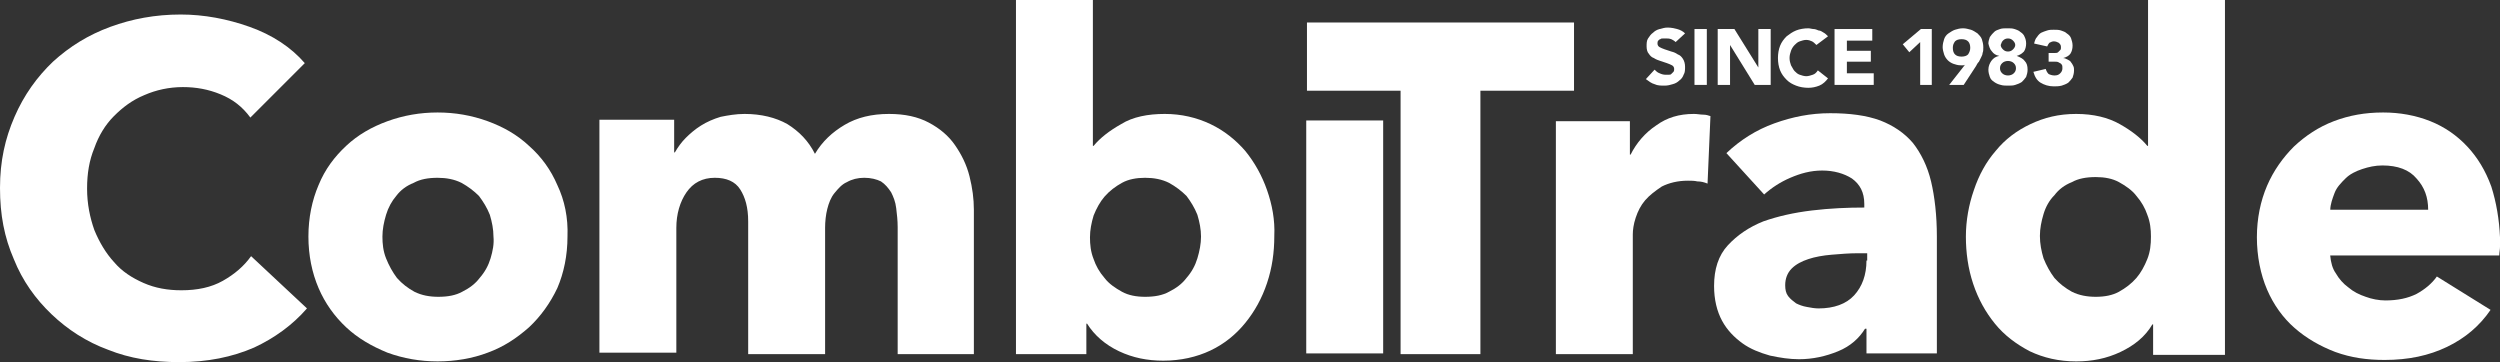
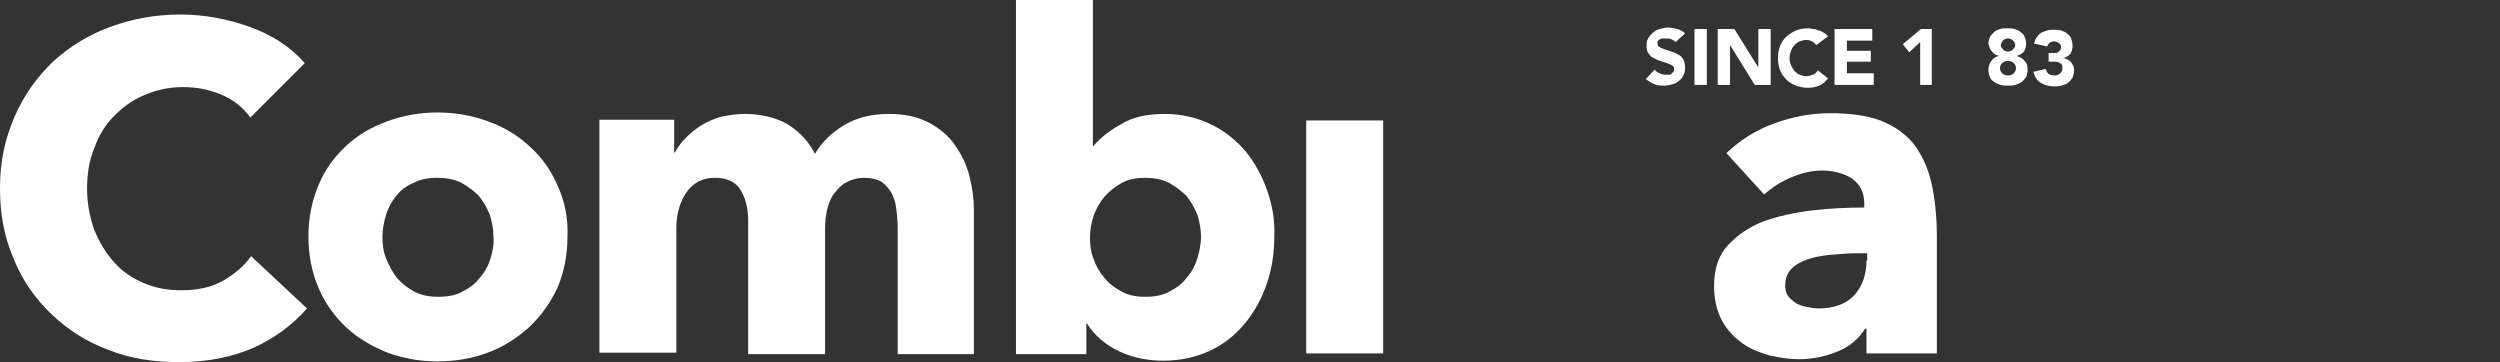
<svg xmlns="http://www.w3.org/2000/svg" id="Ebene_2" data-name="Ebene 2" viewBox="0 0 344.5 49.9">
  <rect x="0" y="0" width="344.5" height="49.9" fill="#333333" stroke="none" />
  <defs>
    <style> .cls-1 { fill: #fff; stroke-width: 0px; } </style>
  </defs>
  <g id="Ebene_1-2" data-name="Ebene 1">
    <g>
      <path class="cls-1" d="M171.6,20.8c-1.3-1.5-2.9-2.8-4.8-3.7-1.9-.9-4-1.4-6.3-1.4s-4.4.4-6,1.4c-1.6.9-2.9,1.9-3.8,3h-.1V0h-10.6v48.8h9.7v-4.2h.1c1,1.6,2.5,2.9,4.4,3.8,1.9.9,3.9,1.3,6.1,1.3,2.4,0,4.6-.5,6.5-1.4,1.9-.9,3.5-2.2,4.8-3.8,1.3-1.6,2.3-3.4,3-5.5.7-2.1,1-4.2,1-6.5.1-2.2-.3-4.3-1-6.3-.7-2-1.7-3.8-3-5.4ZM165,35.6c-.3,1-.8,1.9-1.5,2.7-.6.8-1.4,1.4-2.4,1.9-.9.5-2,.7-3.3.7-1.2,0-2.3-.2-3.2-.7-.9-.5-1.8-1.1-2.4-1.9-.7-.8-1.2-1.7-1.5-2.6-.4-1-.5-2-.5-3s.2-2,.5-3c.4-1,.9-1.9,1.5-2.6.7-.8,1.5-1.4,2.4-1.9.9-.5,2-.7,3.2-.7s2.3.2,3.3.7c.9.5,1.7,1.1,2.4,1.8.6.8,1.1,1.6,1.5,2.6.3,1,.5,2,.5,3s-.2,2-.5,3Z" />
      <path class="cls-1" d="M72.9,20.1c-1.6-1.5-3.5-2.6-5.7-3.4s-4.5-1.2-6.9-1.2-4.7.4-6.9,1.2c-2.2.8-4.1,1.9-5.7,3.4-1.6,1.5-2.9,3.2-3.8,5.4-.9,2.1-1.4,4.5-1.4,7.1s.5,5,1.4,7.1c.9,2.1,2.2,3.9,3.8,5.4,1.6,1.5,3.5,2.6,5.7,3.5,2.2.8,4.5,1.2,6.9,1.2s4.8-.4,6.9-1.2c2.2-.8,4-2,5.7-3.5,1.6-1.5,2.9-3.3,3.9-5.4.9-2.1,1.4-4.5,1.4-7.1.1-2.6-.4-5-1.4-7.1-.9-2.1-2.2-3.9-3.9-5.4ZM67.6,35.6c-.3,1-.8,1.9-1.5,2.7-.6.8-1.4,1.4-2.4,1.9-.9.5-2,.7-3.3.7-1.2,0-2.3-.2-3.3-.7-.9-.5-1.7-1.1-2.4-1.9-.6-.8-1.1-1.7-1.5-2.7-.4-1-.5-2-.5-3s.2-2,.5-3,.8-1.9,1.4-2.6c.6-.8,1.4-1.4,2.4-1.8.9-.5,2-.7,3.3-.7,1.2,0,2.3.2,3.3.7.9.5,1.7,1.1,2.4,1.8.6.8,1.1,1.6,1.5,2.6.3,1,.5,2,.5,3,.1,1-.1,2-.4,3Z" />
      <rect class="cls-1" x="180" y="16.6" width="10.6" height="32.1" />
      <path class="cls-1" d="M30.7,38.7c-1.6.9-3.5,1.3-5.7,1.3-1.9,0-3.6-.3-5.2-1-1.6-.7-3-1.6-4.1-2.9-1.1-1.2-2-2.7-2.7-4.4-.6-1.7-1-3.6-1-5.7s.3-3.9,1-5.6c.6-1.7,1.5-3.2,2.7-4.4s2.5-2.2,4.2-2.9c1.6-.7,3.4-1.1,5.3-1.1,1.8,0,3.5.3,5.2,1,1.7.7,3,1.7,4.1,3.2l7.5-7.5c-1.9-2.2-4.5-3.9-7.6-5-3.1-1.1-6.3-1.7-9.5-1.7-3.5,0-6.7.6-9.7,1.7-3,1.1-5.6,2.7-7.9,4.8-2.2,2.1-4,4.6-5.3,7.6S0,22.2,0,25.9s.6,6.8,1.9,9.8c1.2,3,3,5.5,5.2,7.6,2.2,2.1,4.8,3.8,7.8,4.9,3,1.2,6.2,1.7,9.8,1.7,3.9,0,7.3-.7,10.3-2,2.8-1.3,5.3-3.1,7.3-5.4l-7.7-7.2c-1,1.4-2.3,2.5-3.9,3.4Z" />
      <path class="cls-1" d="M131.6,20c-.9-1.3-2.1-2.3-3.6-3.1-1.5-.8-3.3-1.2-5.5-1.2-2.4,0-4.4.5-6.1,1.5-1.7,1-3.1,2.3-4.1,4-.9-1.8-2.2-3.1-3.8-4.1-1.6-.9-3.6-1.4-5.9-1.4-1.2,0-2.3.2-3.3.4-1,.3-1.9.7-2.7,1.2s-1.5,1.1-2.1,1.7c-.6.6-1.1,1.3-1.5,2h-.1v-4.5h-10.3v32.1h10.6v-17.2c0-1.9.5-3.6,1.4-4.9.9-1.3,2.2-2,3.9-2,1.6,0,2.8.5,3.5,1.6.7,1.1,1.1,2.5,1.1,4.4v18.3h10.6v-17.4c0-.9.1-1.8.3-2.6s.5-1.6,1-2.2c.5-.6,1-1.2,1.7-1.5.7-.4,1.5-.6,2.4-.6s1.7.2,2.3.5c.6.4,1,.9,1.4,1.5.3.6.6,1.3.7,2.2.1.8.2,1.7.2,2.6v17.5h10.5v-19.9c0-1.5-.2-3-.6-4.6-.4-1.6-1.1-3-2-4.3Z" />
-       <path class="cls-1" d="M343.3,25.7c-.8-2.2-1.9-4-3.3-5.5-1.4-1.5-3.1-2.7-5.1-3.5s-4.2-1.2-6.5-1.2c-2.5,0-4.7.4-6.8,1.2-2.1.8-3.9,2-5.5,3.5-1.5,1.5-2.8,3.3-3.7,5.4-.9,2.1-1.4,4.5-1.4,7.1s.5,5.1,1.4,7.2c.9,2.1,2.2,3.9,3.8,5.3,1.6,1.4,3.5,2.5,5.6,3.3,2.2.8,4.4,1.1,6.8,1.1,3.3,0,6.1-.6,8.6-1.8s4.5-2.9,6-5.1l-7.4-4.6c-.7,1-1.7,1.8-2.8,2.4-1.2.6-2.6.9-4.3.9-.9,0-1.9-.2-2.7-.5-.9-.3-1.7-.7-2.4-1.3-.7-.5-1.3-1.2-1.7-1.9-.5-.7-.7-1.5-.8-2.5h23.3c0-.4.1-.8.1-1.2v-1.3c-.1-2.4-.5-4.8-1.2-7ZM321.11,28.9c.02-.77.3-1.53.59-2.3.3-.8.9-1.4,1.5-2,.6-.6,1.4-1,2.3-1.3.9-.3,1.8-.5,2.8-.5,2.1,0,3.7.6,4.7,1.8,1.1,1.2,1.6,2.6,1.6,4.3h-13.49Z" />
      <path class="cls-1" d="M263.6,19.7c-1.2-1.4-2.7-2.4-4.5-3.1-1.9-.7-4.2-1-6.9-1s-5.2.5-7.7,1.4-4.7,2.3-6.6,4.1l5.2,5.7c1-.9,2.2-1.7,3.6-2.3s2.8-1,4.4-1,3,.4,4.1,1.1c1.1.8,1.7,1.9,1.7,3.5v.5c-2.3,0-4.7.1-7.2.4s-4.7.8-6.7,1.5c-2,.8-3.6,1.9-4.9,3.3-1.3,1.4-1.9,3.3-1.9,5.6,0,1.9.4,3.5,1.1,4.8s1.7,2.3,2.8,3.1c1.1.8,2.4,1.3,3.8,1.7,1.4.3,2.7.5,4,.5,1.9,0,3.7-.4,5.4-1.1,1.7-.7,2.9-1.8,3.7-3.1h.2v3.4h9.7v-16.1c0-2.9-.3-5.5-.8-7.6s-1.4-3.9-2.5-5.3ZM257.3,35.9h-.1c0,2-.6,3.6-1.7,4.8-1.1,1.2-2.8,1.8-4.9,1.8-.5,0-1.1-.1-1.6-.2-.6-.1-1.1-.3-1.5-.5-.4-.3-.8-.6-1.1-1-.3-.4-.4-.9-.4-1.5,0-.9.3-1.7.9-2.3.6-.6,1.4-1,2.3-1.3.9-.3,2-.5,3.2-.6,1.2-.1,2.4-.2,3.5-.2h1.4v1Z" />
-       <path class="cls-1" d="M296,20.1h-.1c-.9-1.1-2.2-2.1-3.8-3-1.6-.9-3.6-1.4-6-1.4s-4.4.5-6.3,1.4c-1.9.9-3.5,2.1-4.8,3.7-1.3,1.5-2.3,3.3-3,5.4-.7,2-1.1,4.2-1.1,6.4s.3,4.4,1,6.5c.7,2.1,1.7,3.9,3,5.5,1.3,1.6,2.9,2.8,4.8,3.8,1.9.9,4,1.4,6.4,1.4,2.2,0,4.2-.4,6.1-1.3,1.9-.9,3.4-2.1,4.4-3.8h.1v4.2h9.9V0h-10.6v20.1ZM295.9,35.7c-.4,1-.9,1.9-1.5,2.6-.7.8-1.5,1.4-2.4,1.9-.9.5-2,.7-3.2.7s-2.3-.2-3.3-.7c-.9-.5-1.7-1.1-2.4-1.9-.6-.8-1.1-1.7-1.5-2.7-.3-1-.5-2-.5-3.1,0-1,.2-2,.5-3s.8-1.9,1.5-2.6c.6-.8,1.4-1.4,2.4-1.8.9-.5,2-.7,3.3-.7,1.2,0,2.3.2,3.2.7s1.8,1.1,2.4,1.9c.7.8,1.2,1.7,1.5,2.6.4,1,.5,2,.5,3,0,1.1-.1,2.1-.5,3.1Z" />
-       <path class="cls-1" d="M233.4,15.7c-2,0-3.7.5-5.2,1.6-1.5,1-2.7,2.4-3.5,4h-.1v-4.6h-10.2v32.1h10.6v-16.5c0-.6.1-1.4.4-2.3s.7-1.7,1.3-2.4c.6-.7,1.4-1.3,2.3-1.9,1-.5,2.2-.8,3.6-.8.4,0,.9,0,1.3.1.5,0,.9.1,1.4.3l.4-9.3c-.3-.1-.6-.2-1-.2s-.8-.1-1.3-.1Z" />
-       <polygon class="cls-1" points="216.9 3.1 180.1 3.1 180.1 12.5 193 12.5 193 48.8 204 48.8 204 12.5 216.9 12.5 216.9 3.1" />
      <path class="cls-1" d="M274.4,8.4c-.2.3-.4.7-.4,1.2,0,.4.1.7.2,1,.1.3.3.5.6.7.3.2.5.3.9.4.3.1.7.1,1,.1.4,0,.7,0,1-.1.3-.1.6-.2.9-.4.2-.2.4-.4.6-.7.1-.3.2-.6.2-1,0-.5-.1-.9-.4-1.2-.2-.3-.6-.5-1.1-.7.4-.1.7-.3,1-.6.2-.3.3-.7.3-1.1s-.1-.7-.2-.9c-.1-.3-.3-.5-.6-.7-.2-.2-.5-.3-.8-.4s-.6-.1-1-.1-.7,0-1,.1-.6.2-.8.4c-.2.2-.4.4-.6.7-.1.3-.2.6-.2.9.1.4.2.8.5,1.1.2.3.5.5,1,.6-.5.1-.8.3-1.1.7ZM276,5.6c.2-.2.4-.3.7-.3s.5.1.7.3c.2.2.3.4.3.6s-.1.4-.3.6-.4.3-.7.3-.5-.1-.7-.3-.3-.4-.3-.6c.1-.2.1-.4.3-.6ZM275.9,8.7c.2-.2.5-.3.8-.3s.6.1.8.3.3.4.3.7-.1.5-.3.7-.5.3-.8.3-.6-.1-.8-.3c-.2-.2-.3-.4-.3-.7s.1-.5.3-.7Z" />
      <polygon class="cls-1" points="264.6 5.8 264.6 11.7 266.2 11.7 266.2 4 264.7 4 262.2 6.1 263.1 7.2 264.6 5.8" />
-       <path class="cls-1" d="M272.7,8.5c.1-.2.2-.4.3-.6.1-.2.2-.4.2-.6.1-.2.1-.5.1-.8,0-.4-.1-.8-.2-1.1-.1-.3-.4-.6-.6-.8-.3-.2-.6-.4-.9-.5-.4-.1-.7-.2-1.1-.2s-.8.1-1.1.2c-.3.1-.6.3-.9.5-.3.2-.5.5-.6.8-.1.3-.2.7-.2,1.1,0,.3.1.7.2,1,.1.3.3.6.5.8s.5.4.8.5c.3.1.6.2,1,.2h.3c.1,0,.2,0,.3-.1l-2.2,2.8h2l1.7-2.6c.1-.2.2-.4.4-.6ZM271.2,7.5c-.2.2-.5.3-.9.3s-.7-.1-.9-.3c-.2-.2-.3-.5-.3-.9s.1-.6.3-.9c.2-.2.5-.3.9-.3s.7.1.9.3.3.5.3.9c0,.3-.1.6-.3.9Z" />
      <path class="cls-1" d="M280.2,9.9c.2.7.5,1.2,1,1.5.5.3,1.1.5,1.8.5.4,0,.7,0,1.1-.1.3-.1.6-.2.9-.4.2-.2.4-.4.6-.7.1-.3.2-.6.2-1,0-.2,0-.4-.1-.6-.1-.2-.2-.4-.3-.5-.1-.2-.3-.3-.5-.4-.2-.1-.4-.2-.6-.2.4-.1.8-.3,1-.6.2-.3.3-.7.3-1.1s-.1-.7-.2-1c-.1-.3-.3-.5-.6-.7-.2-.2-.5-.3-.8-.4-.3-.1-.6-.1-1-.1-.3,0-.6,0-.9.1-.3.1-.6.2-.8.3-.2.1-.4.3-.6.6-.2.2-.3.5-.4.9l1.8.4c.1-.2.2-.4.3-.5.2-.1.4-.2.6-.2.3,0,.5.1.7.2.2.2.3.3.3.6,0,.2,0,.3-.1.4-.1.1-.2.2-.3.3-.1.1-.3.1-.4.1h-.9v1.2h.9c.2,0,.3,0,.5.1.1.1.3.1.4.3.1.1.1.3.1.5,0,.3-.1.5-.3.7s-.4.3-.8.3c-.3,0-.6-.1-.8-.2-.2-.2-.3-.4-.4-.7l-1.7.4Z" />
      <polygon class="cls-1" points="238.4 6.2 241.8 11.7 244 11.7 244 4 242.3 4 242.3 9.3 239 4 236.7 4 236.7 11.7 238.4 11.7 238.4 6.2" />
      <path class="cls-1" d="M230.3,10.2c-.1.1-.2.1-.4.1h-.4c-.3,0-.6-.1-.8-.2-.3-.1-.5-.3-.7-.5l-1.2,1.3c.4.3.8.6,1.2.7.4.2.9.2,1.4.2.4,0,.8-.1,1.1-.2.4-.1.7-.3.9-.5.3-.2.5-.5.6-.8.2-.3.2-.7.2-1.1s-.1-.8-.3-1.1c-.2-.3-.4-.5-.7-.6-.3-.2-.5-.3-.9-.4-.3-.1-.6-.2-.9-.3-.3-.1-.5-.2-.7-.3s-.3-.3-.3-.5c0-.1,0-.3.1-.4.1-.1.2-.2.3-.2.1-.1.2-.1.4-.1h.4c.2,0,.4,0,.7.1.2.1.4.2.6.4l1.3-1.2c-.3-.3-.7-.5-1.1-.6-.4-.1-.8-.2-1.3-.2-.4,0-.7.1-1.1.2-.4.1-.7.3-.9.5-.3.2-.5.5-.7.8-.2.3-.2.7-.2,1.1s.1.8.3,1c.2.3.4.5.7.6.3.2.6.3.9.4.3.1.6.2.9.3.3.1.5.2.7.3.2.1.3.3.3.5,0,.1,0,.3-.1.4s-.2.2-.3.3Z" />
      <rect class="cls-1" x="233.5" y="4" width="1.7" height="7.7" />
      <path class="cls-1" d="M246.2,11c.4.4.8.6,1.3.8s1.1.3,1.7.3c.5,0,1-.1,1.5-.3s.9-.6,1.2-1l-1.4-1.1c-.2.3-.4.5-.7.6-.3.1-.6.2-.9.2s-.6-.1-.9-.2c-.3-.1-.5-.3-.7-.5-.2-.2-.3-.5-.5-.8-.1-.3-.2-.6-.2-1s.1-.7.2-1c.1-.3.3-.6.5-.8.2-.2.4-.4.7-.5.3-.1.6-.2.9-.2s.6.1.8.2c.2.1.4.3.6.5l1.6-1.2c-.2-.2-.4-.4-.6-.5s-.4-.3-.7-.3c-.2-.1-.5-.2-.7-.2s-.5-.1-.7-.1c-.6,0-1.2.1-1.7.3s-.9.5-1.3.8c-.4.4-.7.8-.9,1.3-.2.5-.3,1.1-.3,1.7s.1,1.2.3,1.7c.2.5.5.9.9,1.3Z" />
      <polygon class="cls-1" points="258.2 10.1 254.5 10.1 254.5 8.5 257.8 8.5 257.8 7 254.5 7 254.5 5.6 258 5.6 258 4 252.8 4 252.8 11.7 258.2 11.7 258.2 10.1" />
    </g>
  </g>
</svg>